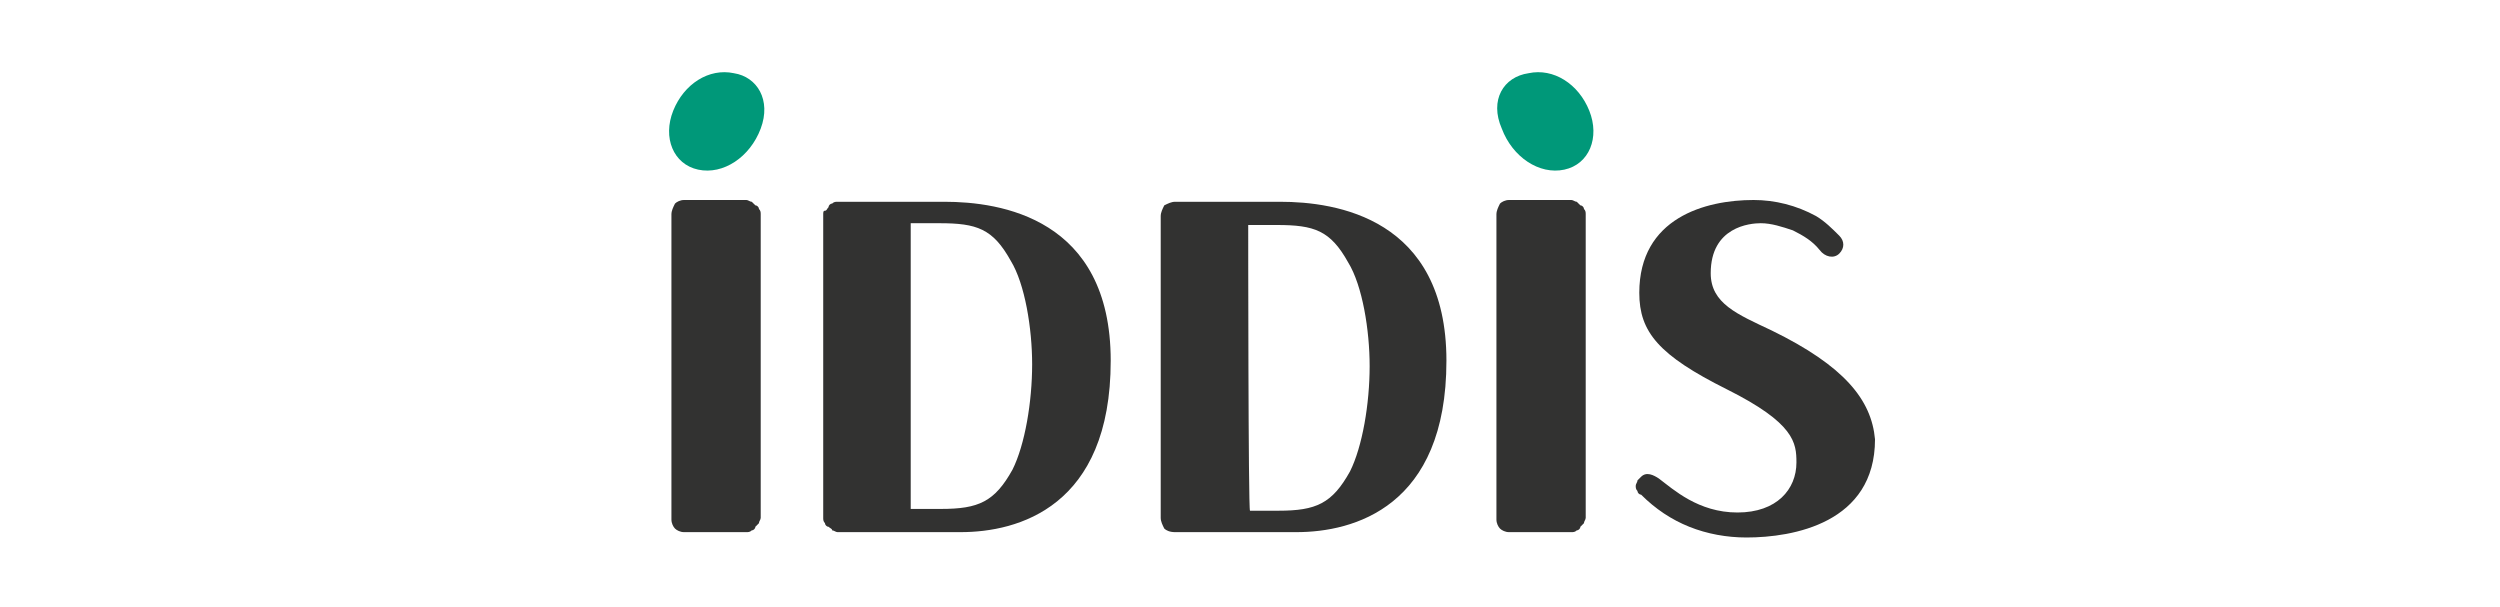
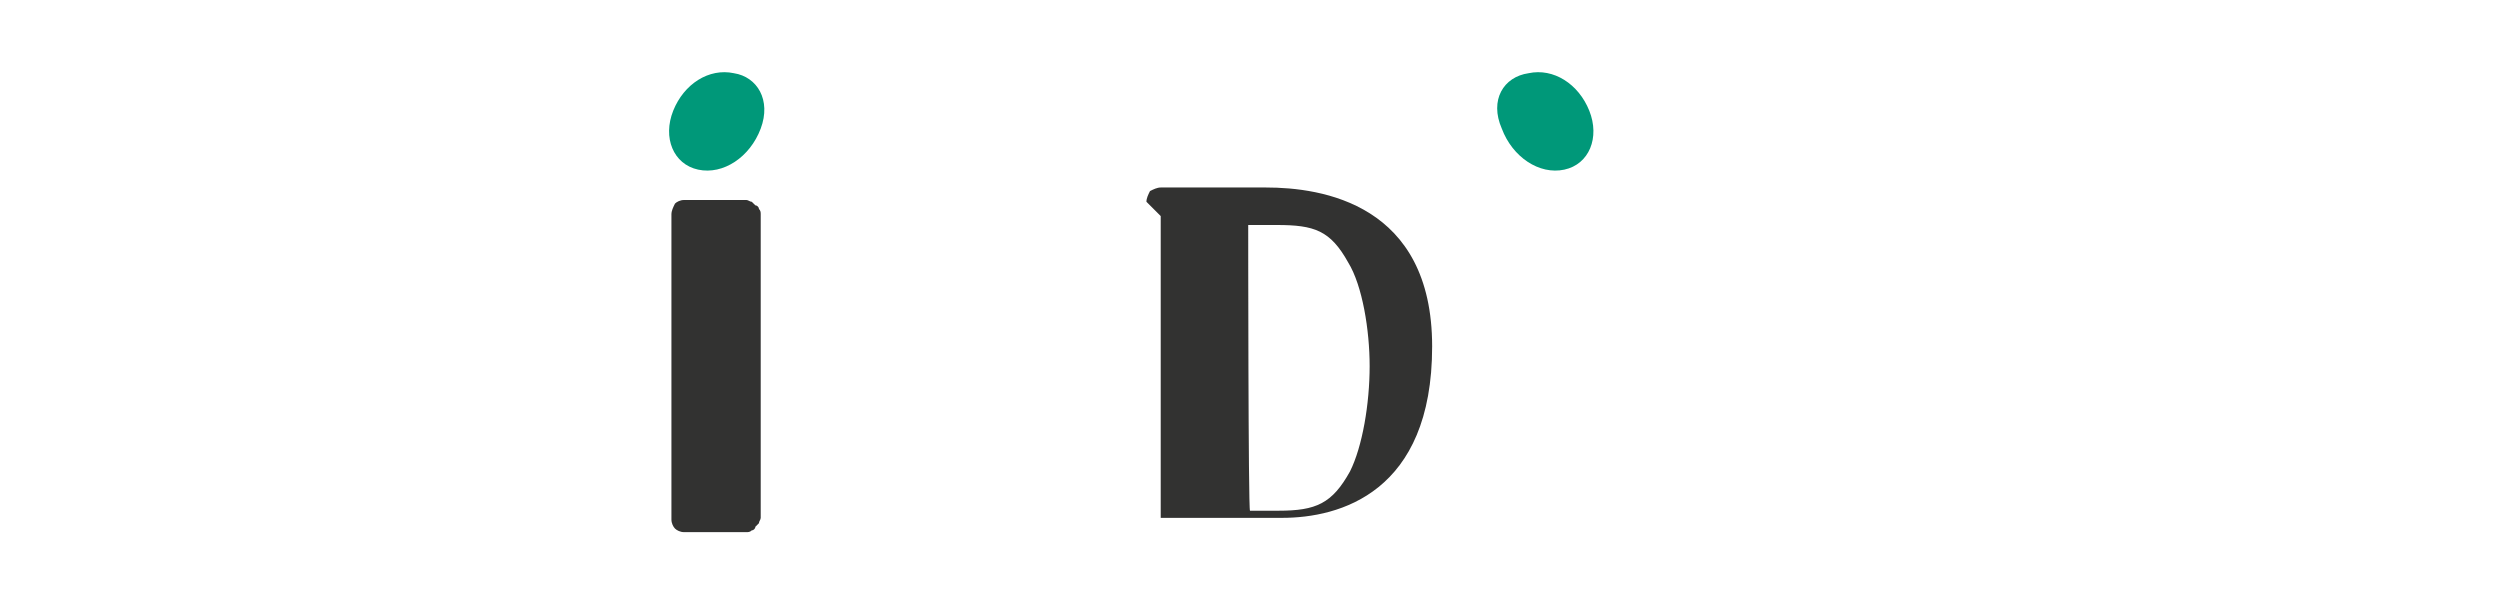
<svg xmlns="http://www.w3.org/2000/svg" version="1.1" id="Слой_1" x="0" y="0" viewBox="0 0 140 34" style="enable-background:new 0 0 140 34" xml:space="preserve">
  <style>.st0,.st1{fill-rule:evenodd;clip-rule:evenodd;fill:#009879}.st1{fill:#323231}</style>
  <path id="path1_00000098202585152065868180000008326686370207282853_" class="st0" d="M41.1 4.1c-1.4-.3-2.8.6-3.4 2.1-.6 1.5 0 3 1.4 3.3 1.4.3 2.9-.7 3.5-2.3.6-1.6-.2-2.9-1.5-3.1" />
  <path id="path2_00000008123149444483303330000016703522299678171279_" class="st0" d="M85.6 4.1c1.4-.3 2.8.6 3.4 2.1.6 1.5 0 3-1.4 3.3-1.4.3-2.9-.7-3.5-2.3-.7-1.6.1-2.9 1.5-3.1" />
  <path id="path3_00000006668528531748841410000014711592469665505683_" class="st1" d="M37.6 12v17.1c0 .2.1.4.2.5.1.1.3.2.5.2h3.5c.1 0 .2 0 .3-.1.1 0 .2-.1.2-.2l.2-.2c0-.1.1-.2.1-.3V12c0-.1 0-.2-.1-.3 0-.1-.1-.2-.2-.2l-.2-.2c-.1 0-.2-.1-.3-.1h-3.5c-.2 0-.4.1-.5.2-.1.2-.2.4-.2.6z" />
-   <path id="path4_00000005259553284787542160000007804697898044613033_" class="st1" d="M83.8 12v17.1c0 .2.1.4.2.5.1.1.3.2.5.2H88c.1 0 .2 0 .3-.1.1 0 .2-.1.2-.2l.2-.2c0-.1.1-.2.1-.3V12c0-.1 0-.2-.1-.3 0-.1-.1-.2-.2-.2l-.2-.2c-.1 0-.2-.1-.3-.1h-3.5c-.2 0-.4.1-.5.2-.1.2-.2.4-.2.6z" />
-   <path id="path5_00000117663157654167886390000005786823175346041225_" class="st1" d="M99.2 18.5c-1.9-.9-3.4-1.5-3.4-3.2 0-2.6 2.2-2.8 2.8-2.8.6 0 1.2.2 1.8.4.6.3 1.1.6 1.5 1.1.3.4.8.5 1.1.2.3-.3.3-.7 0-1-.4-.4-.8-.8-1.3-1.1-1.1-.6-2.3-.9-3.5-.9-2.7 0-6.4 1-6.4 5.2 0 2.2 1.1 3.5 4.9 5.4 3.8 1.9 3.9 3 3.9 4.1 0 1.5-1.1 2.8-3.3 2.8-2.2 0-3.6-1.3-4.4-1.9-.3-.2-.7-.4-1-.1l-.2.2c0 .1-.1.2-.1.3 0 .1 0 .2.1.3 0 .1.1.2.2.2.8.8 1.7 1.4 2.7 1.8 1 .4 2.1.6 3.2.6 2.6 0 7.2-.8 7.2-5.5-.2-2.2-1.7-4.1-5.8-6.1" />
-   <path id="path6_00000013873011129182149000000000416303261924203692_" class="st1" d="M65 12.1V29c0 .2.1.4.2.6.1.1.3.2.6.2h6.8c3.2 0 8.4-1.4 8.4-9.6 0-8-6.2-8.9-9.3-8.9h-5.9c-.2 0-.4.1-.6.2-.1.2-.2.4-.2.6zm4.9.5h1.6c2.1 0 3 .3 4 2.1.8 1.3 1.2 3.8 1.2 5.8 0 2.1-.4 4.5-1.1 5.9-1 1.8-1.9 2.2-4 2.2H70c-.1 0-.1-16-.1-16z" />
-   <path id="path7_00000039839955638278462050000008534931528606317454_" class="st1" d="M46.1 12v17c0 .1 0 .2.1.3 0 .1.1.2.2.2.1.1.2.1.2.2.1 0 .2.1.3.1h6.9c3.2 0 8.4-1.4 8.4-9.6 0-8-6.2-8.9-9.3-8.9h-6c-.1 0-.2 0-.3.1-.1 0-.2.1-.2.2-.1.1-.1.2-.2.2s-.1.1-.1.2zm4.9.5h1.6c2.1 0 3 .3 4 2.1.8 1.3 1.2 3.8 1.2 5.8 0 2.1-.4 4.5-1.1 5.9-1 1.8-1.9 2.2-4 2.2H51v-16z" />
+   <path id="path6_00000013873011129182149000000000416303261924203692_" class="st1" d="M65 12.1V29h6.8c3.2 0 8.4-1.4 8.4-9.6 0-8-6.2-8.9-9.3-8.9h-5.9c-.2 0-.4.1-.6.2-.1.2-.2.4-.2.6zm4.9.5h1.6c2.1 0 3 .3 4 2.1.8 1.3 1.2 3.8 1.2 5.8 0 2.1-.4 4.5-1.1 5.9-1 1.8-1.9 2.2-4 2.2H70c-.1 0-.1-16-.1-16z" />
</svg>